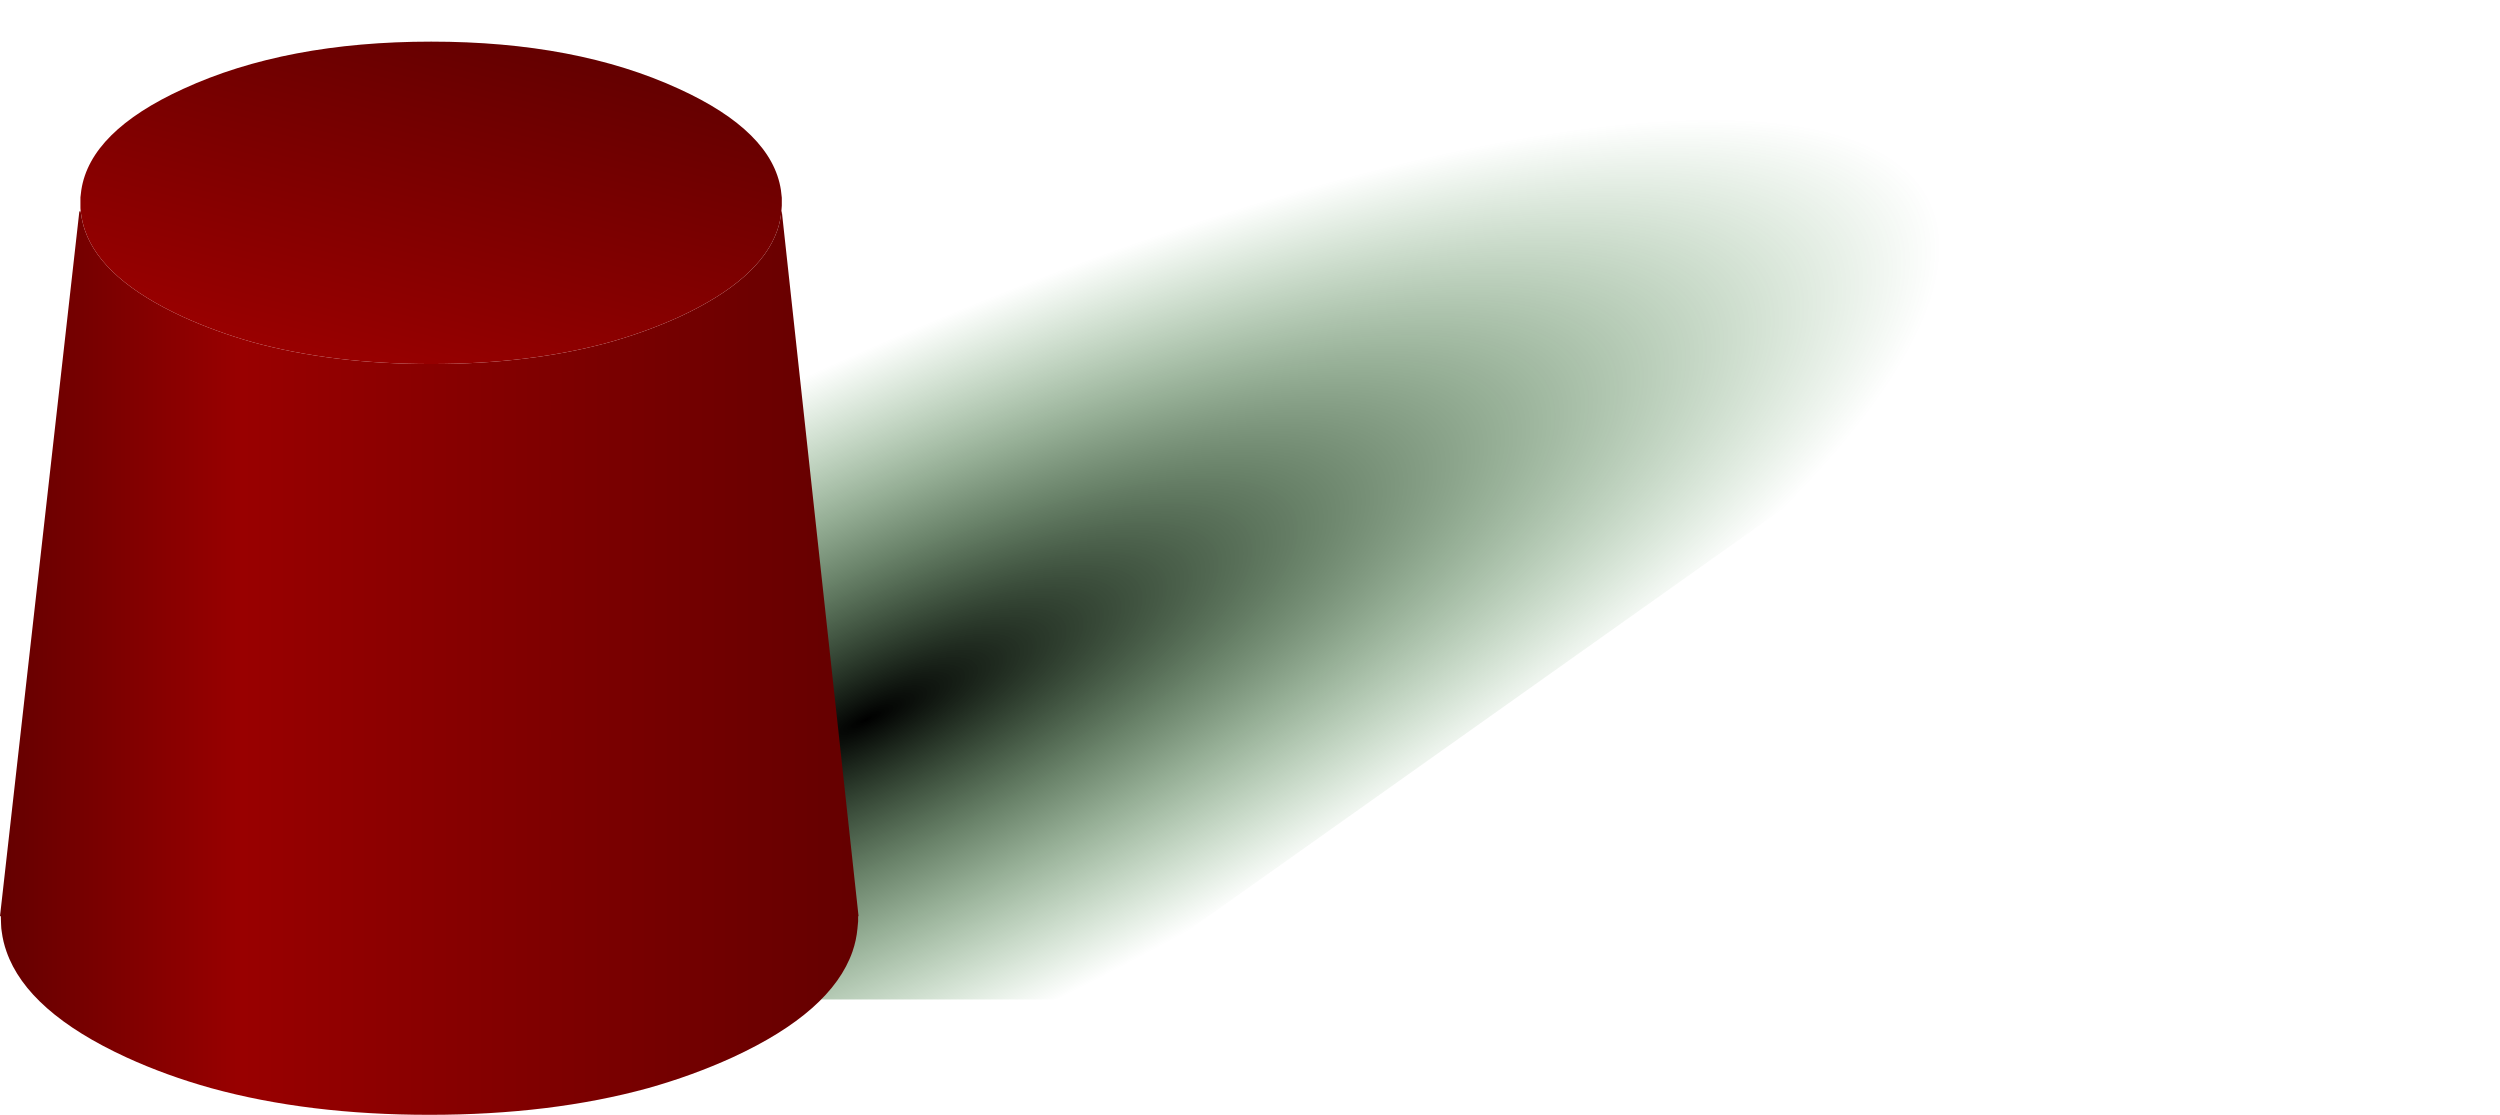
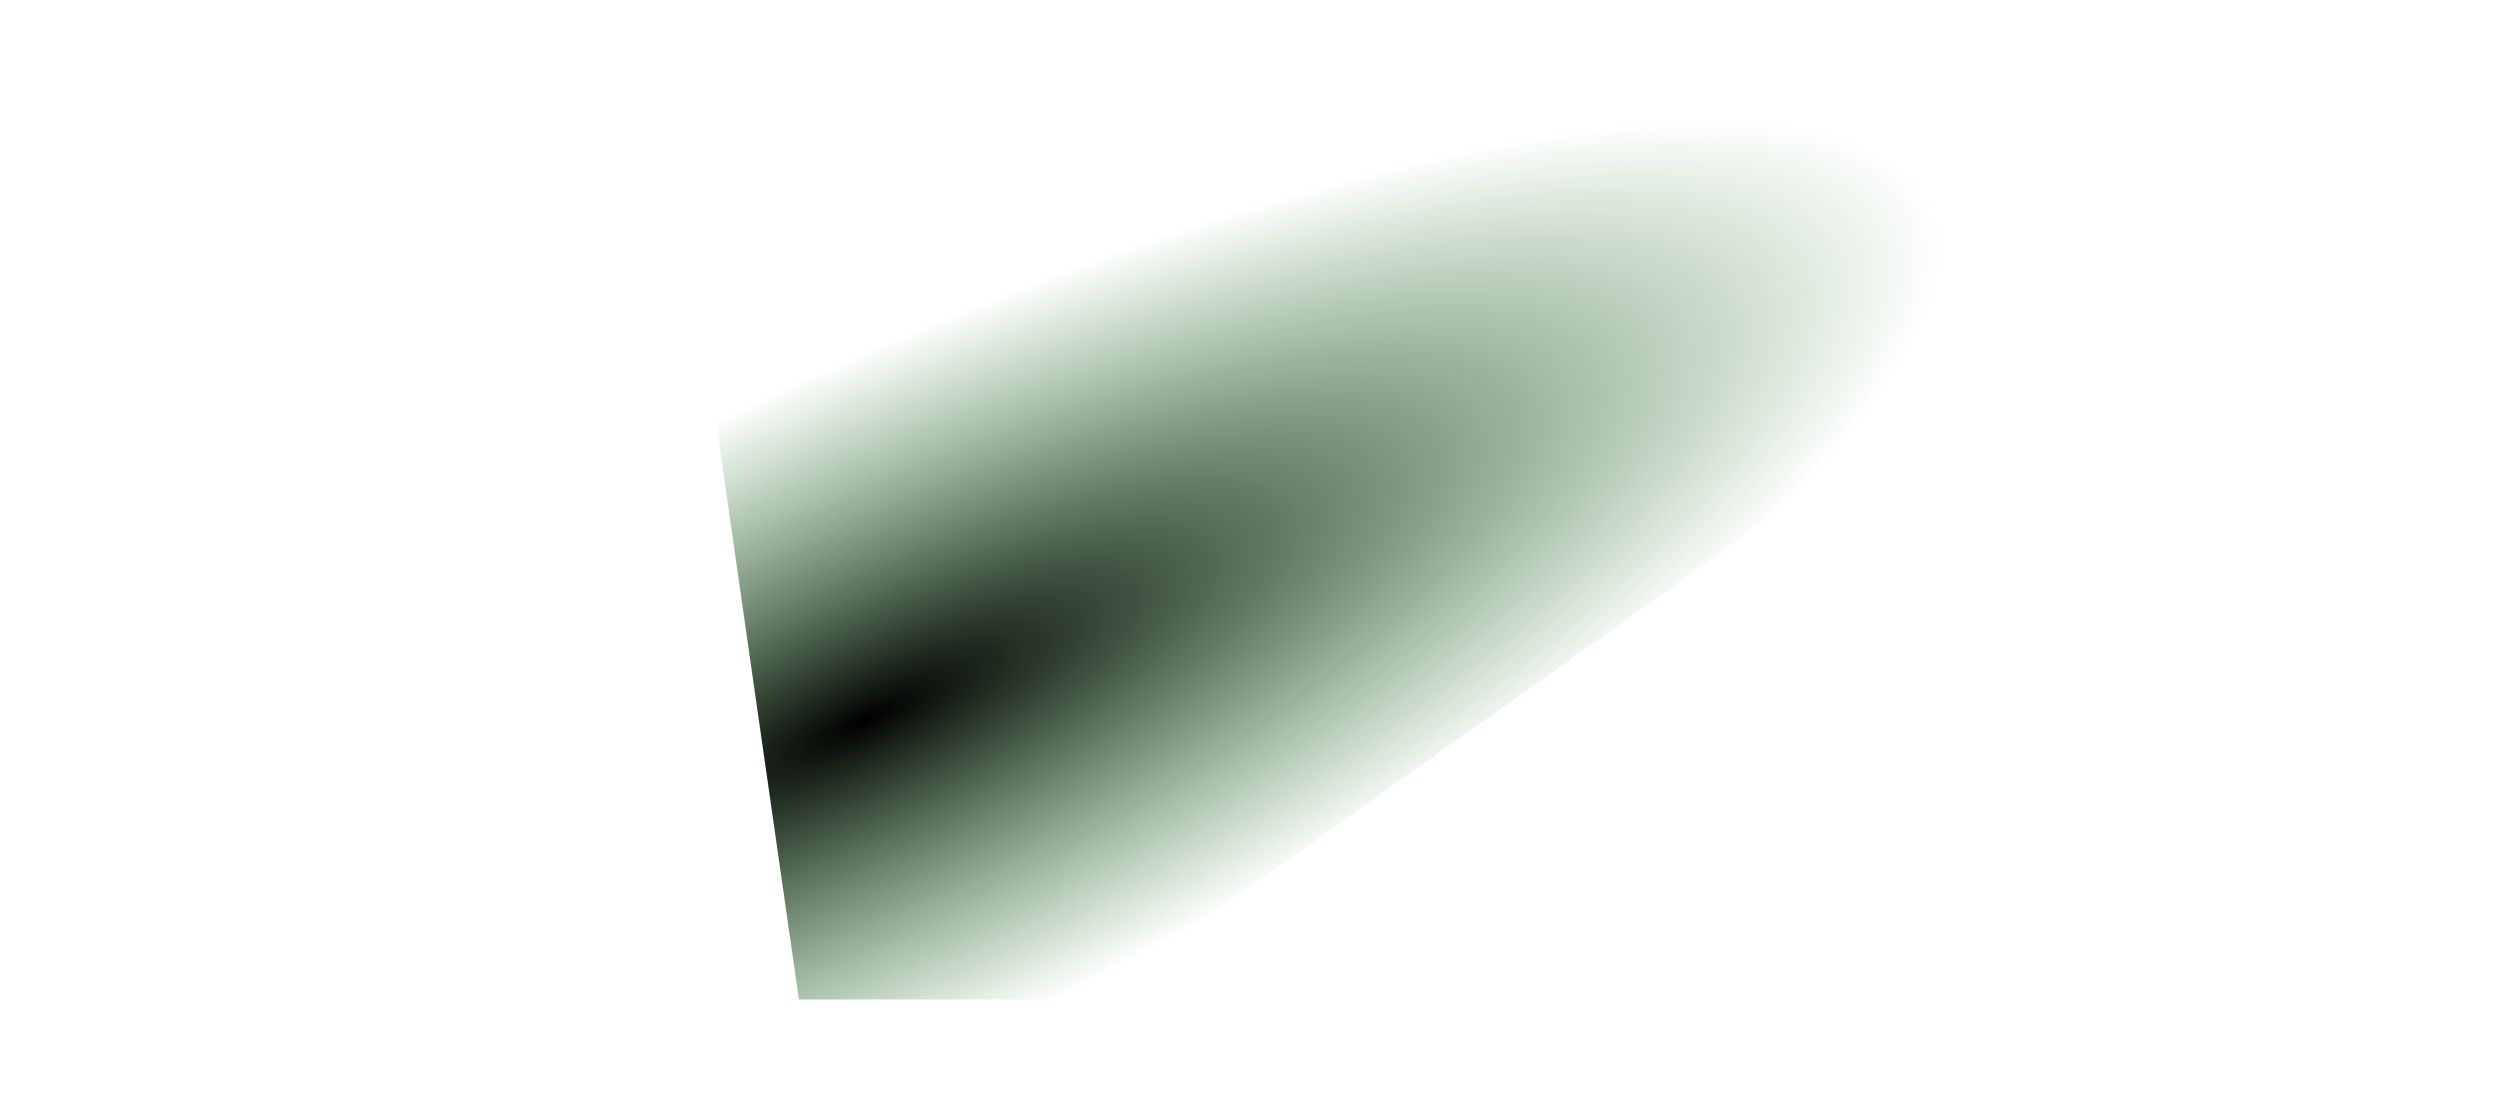
<svg xmlns="http://www.w3.org/2000/svg" height="257.1px" width="576.55px">
  <g transform="matrix(1.0, 0.0, 0.0, 1.0, 93.05, 140.25)">
    <path d="M71.05 -50.25 L197.95 -140.25 483.5 -140.25 158.55 90.25 91.2 90.25 71.05 -50.25" fill="url(#gradient0)" fill-rule="evenodd" stroke="none" />
-     <path d="M-92.85 71.05 L-93.05 71.05 -92.85 71.05" fill="url(#gradient1)" fill-rule="evenodd" stroke="none" />
-     <path d="M87.15 -91.5 L87.25 -91.5 104.95 71.05 104.85 71.05 104.85 71.45 104.85 71.7 104.85 72.0 104.85 72.25 104.7 73.85 Q104.45 76.6 103.55 79.2 98.7 93.1 75.9 103.6 66.7 107.8 56.4 110.7 34.0 116.85 6.0 116.85 -22.0 116.85 -44.35 110.7 -54.75 107.8 -63.9 103.6 -86.7 93.1 -91.55 79.2 -92.35 76.95 -92.65 74.6 L-92.75 73.85 -92.8 72.9 -92.85 71.45 -92.85 71.05 -93.05 71.05 -74.75 -91.5 -74.45 -91.5 -74.35 -90.9 Q-74.1 -89.0 -73.45 -87.1 -69.5 -75.75 -50.8 -67.15 -43.3 -63.75 -34.85 -61.35 -16.5 -56.3 6.4 -56.3 29.25 -56.3 47.6 -61.35 56.05 -63.75 63.55 -67.15 82.2 -75.75 86.2 -87.1 86.95 -89.25 87.15 -91.5" fill="url(#gradient2)" fill-rule="evenodd" stroke="none" />
-     <path d="M-74.45 -91.5 L-74.5 -92.25 -74.5 -93.45 -74.5 -94.65 -74.5 -94.75 -74.3 -96.4 Q-72.25 -109.95 -50.8 -119.75 -27.1 -130.65 6.4 -130.65 39.85 -130.65 63.55 -119.75 85.0 -109.95 87.05 -96.4 L87.25 -94.65 87.25 -93.45 87.25 -93.25 87.25 -93.05 87.25 -92.8 87.15 -91.5 Q86.95 -89.25 86.2 -87.1 82.2 -75.75 63.55 -67.15 56.05 -63.75 47.6 -61.35 29.25 -56.3 6.4 -56.3 -16.5 -56.3 -34.85 -61.35 -43.3 -63.75 -50.8 -67.15 -69.5 -75.75 -73.45 -87.1 -74.1 -89.0 -74.35 -90.9 L-74.45 -91.5" fill="url(#gradient3)" fill-rule="evenodd" stroke="none" />
  </g>
  <defs>
    <radialGradient cx="0" cy="0" gradientTransform="matrix(0.299, 0.0, -0.382, 0.271, 106.7, 25.7)" gradientUnits="userSpaceOnUse" id="gradient0" r="819.2" spreadMethod="pad">
      <stop offset="0.0" stop-color="#000000" />
      <stop offset="0.624" stop-color="#006600" stop-opacity="0.0" />
    </radialGradient>
    <linearGradient gradientTransform="matrix(0.121, 0.0, 0.0, 0.127, 5.95, 12.65)" gradientUnits="userSpaceOnUse" id="gradient1" spreadMethod="pad" x1="-819.2" x2="819.2">
      <stop offset="0.0" stop-color="#640000" />
      <stop offset="0.486" stop-color="#990000" />
      <stop offset="1.0" stop-color="#640000" />
    </linearGradient>
    <linearGradient gradientTransform="matrix(0.121, 0.0, 0.0, 0.127, 5.95, 12.65)" gradientUnits="userSpaceOnUse" id="gradient2" spreadMethod="pad" x1="-819.2" x2="819.2">
      <stop offset="0.0" stop-color="#640000" />
      <stop offset="0.282" stop-color="#990000" />
      <stop offset="1.0" stop-color="#640000" />
    </linearGradient>
    <linearGradient gradientTransform="matrix(0.013, -0.049, 0.093, 0.025, 6.35, -93.5)" gradientUnits="userSpaceOnUse" id="gradient3" spreadMethod="pad" x1="-819.2" x2="819.2">
      <stop offset="0.0" stop-color="#990000" />
      <stop offset="1.0" stop-color="#640000" />
    </linearGradient>
  </defs>
</svg>